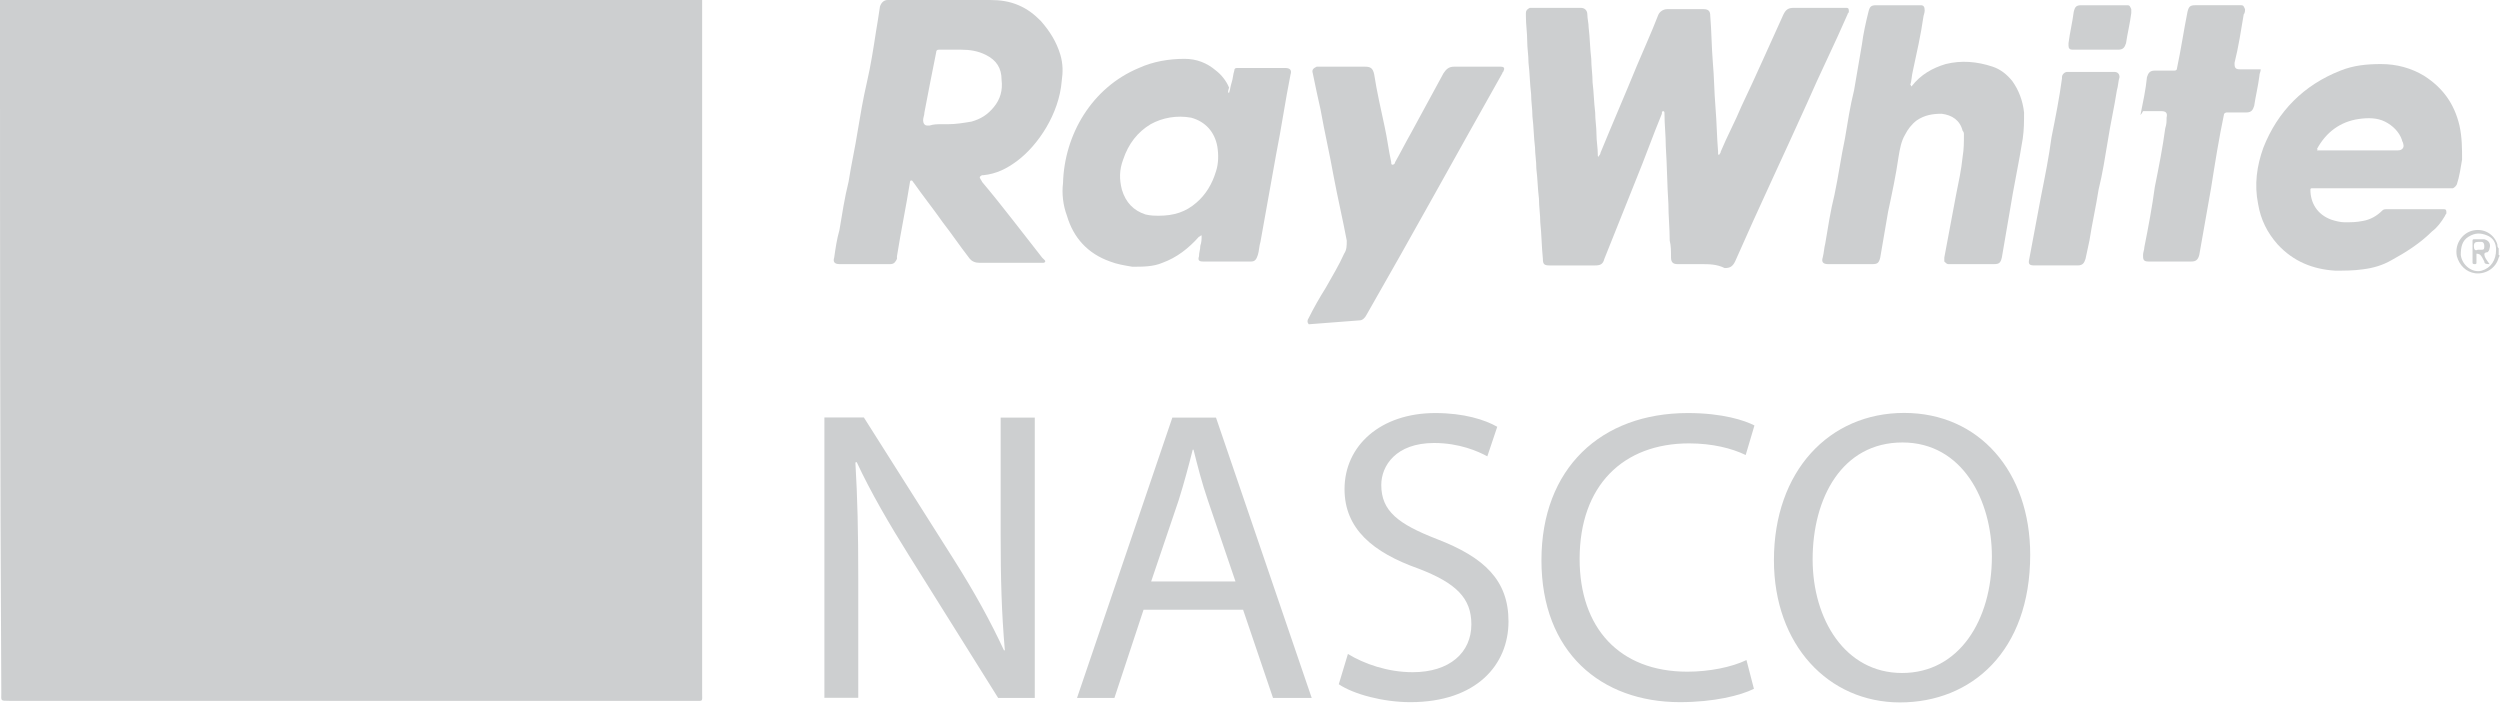
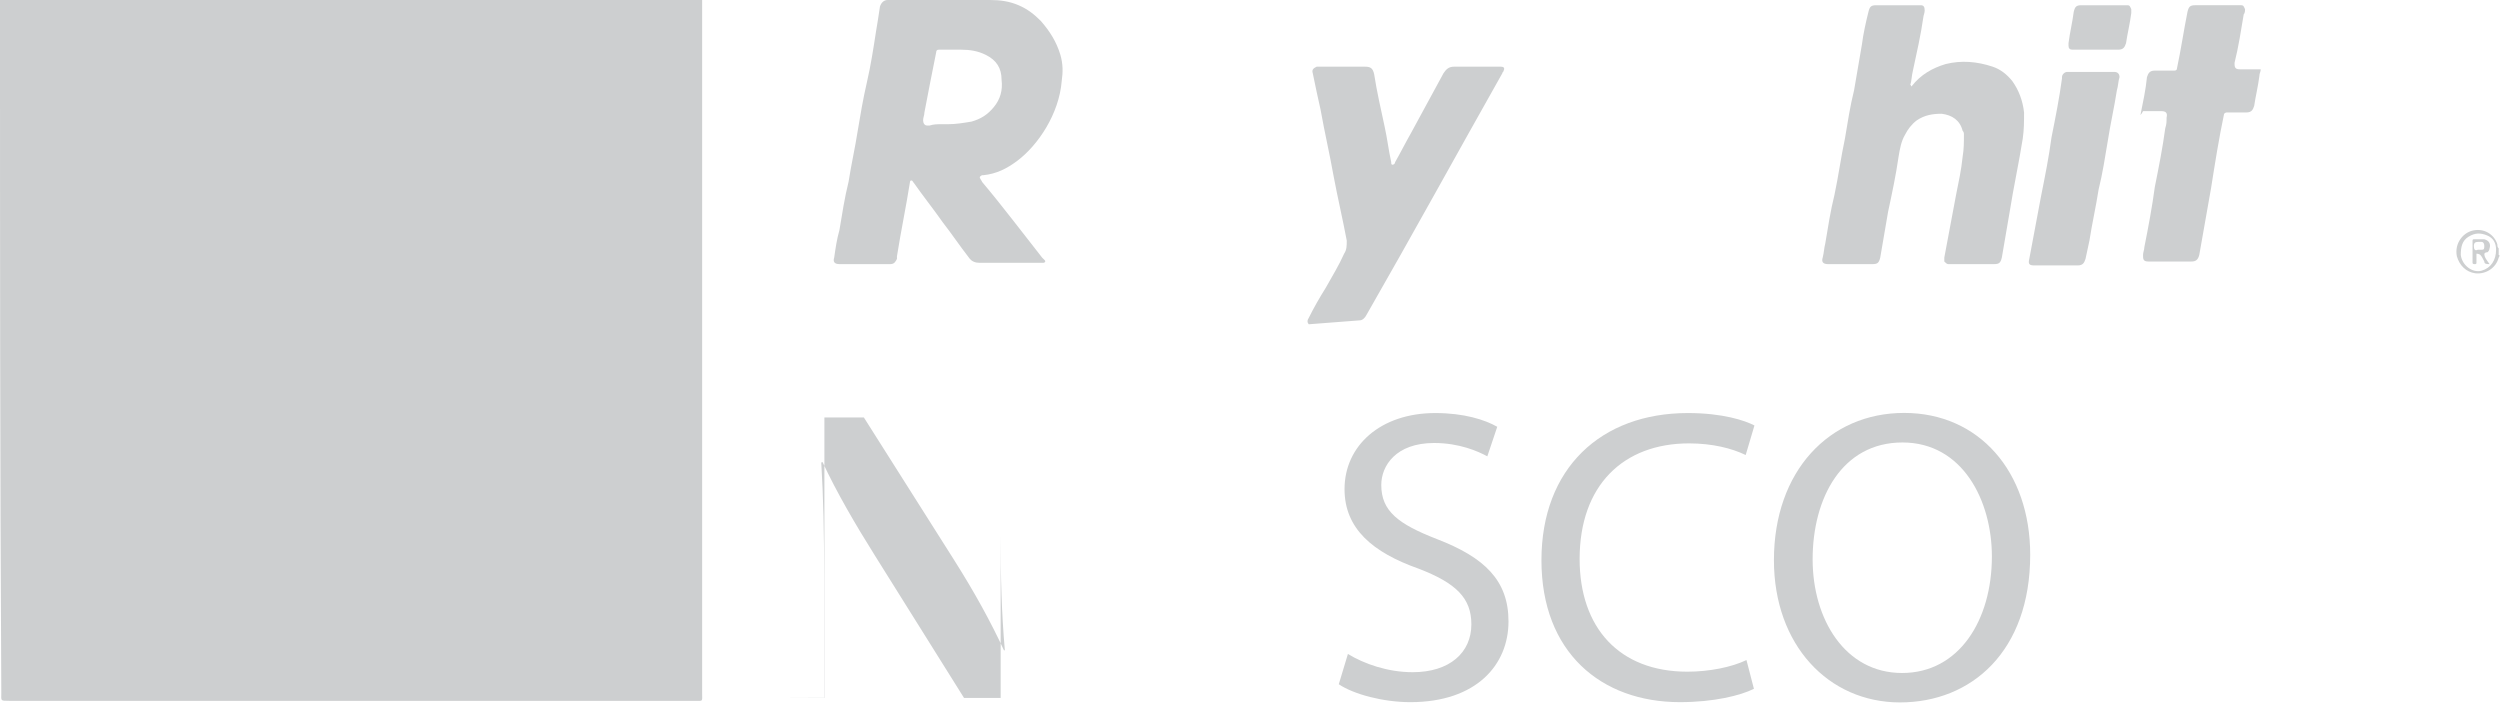
<svg xmlns="http://www.w3.org/2000/svg" id="Layer_2" viewBox="0 0 191.2 53.73">
  <defs>
    <style>.cls-1{fill:#cdcfd0;}</style>
  </defs>
  <g id="Layer_2-2">
    <g id="Layer_2-2">
      <g>
        <path class="cls-1" d="M53.7,0V53c0,.7,.1,.6-.6,.6H.7C0,53.6,.1,53.6,.1,53c-.1-17.5-.1-35-.1-52.6v-.4H53.7Z" />
        <path class="cls-1" d="M75.7,0c.8,0,1.5,.1,2.2,.4,.7,.3,1.2,.7,1.7,1.2,.7,.8,1.2,1.6,1.5,2.6,.2,.7,.2,1.3,.1,2-.2,2.5-1.8,4.9-3.4,6.1-.8,.6-1.6,1-2.6,1.1h-.1c-.2,.1-.2,.2-.1,.3,0,.1,.1,.1,.1,.2,1.6,1.9,3.1,3.9,4.6,5.8l.2,.2c.1,.1,0,.2-.1,.2h-4.9c-.3,0-.6-.1-.8-.4-.7-.9-1.3-1.8-2-2.7-.7-1-1.5-2-2.2-3-.1-.1-.1-.2-.2-.2s-.1,.1-.1,.1c-.3,1.9-.7,3.8-1,5.7v.2c-.1,.2-.2,.4-.5,.4h-3.9c-.4,0-.5-.2-.4-.5,.1-.7,.2-1.4,.4-2.1,.2-1.2,.4-2.5,.7-3.7,.2-1.3,.5-2.6,.7-3.9,.2-1.2,.4-2.4,.7-3.7,.3-1.3,.5-2.6,.7-3.9,.1-.6,.2-1.2,.3-1.9,.1-.3,.3-.5,.6-.5h7.8Zm-3.7,9.5h.5c.6,0,1.2-.1,1.8-.2,.7-.2,1.2-.5,1.7-1.1,.5-.6,.7-1.3,.6-2.1,0-.9-.4-1.5-1.2-1.9-.6-.3-1.2-.4-1.9-.4h-1.7q-.2,0-.2,.2c-.3,1.5-.6,3-.9,4.6,0,.2-.1,.4-.1,.6s.1,.4,.3,.4h.2c.3-.1,.6-.1,.9-.1h0Z" />
        <path class="cls-1" d="M100.1,24.8q-.2-.2,0-.5c.4-.8,.8-1.5,1.3-2.3,.5-.9,1-1.7,1.4-2.6,.2-.3,.2-.6,.2-1-.3-1.6-.7-3.3-1-4.9-.3-1.7-.7-3.4-1-5.1-.2-.9-.4-1.8-.6-2.8-.1-.3,.1-.4,.3-.5h3.7c.4,0,.6,.1,.7,.6,.2,1.3,.5,2.6,.8,4,.2,.9,.3,1.8,.5,2.7,0,.1,0,.2,.1,.2s.2-.1,.2-.2c.4-.7,.8-1.5,1.2-2.2,.8-1.5,1.7-3.1,2.5-4.6,.2-.3,.4-.5,.8-.5h3.6c.2,0,.3,.1,.2,.3,0,.1-.1,.1-.1,.2-3.5,6.2-6.9,12.4-10.4,18.5-.1,.2-.3,.4-.5,.4h0l-3.9,.3h0Z" />
        <path class="cls-1" d="M191.2,19.5c-.1,0,0,.1-.1,.2-.2,.8-1,1.3-1.8,1.2-.7-.1-1.2-.6-1.4-1.3-.2-1,.5-1.9,1.4-2,.8-.1,1.5,.4,1.7,1.1,0,.1,0,.2,.1,.3v.5h.1Zm-.3-.4c0-.5-.2-.9-.7-1.1s-.9-.2-1.4,.1c-.5,.3-.6,.8-.6,1.4,.1,.8,.9,1.4,1.6,1.2,.7-.2,1.1-.8,1.1-1.6h0Z" />
-         <path class="cls-1" d="M130.1,20.2h-1.8c-.3,0-.5-.1-.5-.5,0-.5,0-.9-.1-1.3,0-.9-.1-1.9-.1-2.8-.1-1.5-.1-2.9-.2-4.4,0-.8-.1-1.7-.1-2.5,0-.1,0-.2-.1-.2s-.1,.1-.1,.2c-.7,1.7-1.3,3.4-2,5.1-.8,2-1.6,4-2.4,6-.1,.4-.3,.5-.7,.5h-3.5c-.4,0-.5-.1-.5-.5-.1-1-.1-1.9-.2-2.8,0-.6-.1-1.2-.1-1.8-.1-.8-.1-1.5-.2-2.3,0-.6-.1-1.1-.1-1.6-.1-.8-.1-1.6-.2-2.4,0-.6-.1-1.1-.1-1.7-.1-.8-.1-1.6-.2-2.4,0-.6-.1-1.1-.1-1.7s-.1-1.2-.1-1.9v-.2c0-.2,.1-.3,.3-.4h3.9c.3,0,.5,.2,.5,.5s.1,.7,.1,1c.1,.8,.1,1.6,.2,2.4,0,.6,.1,1.2,.1,1.8,.1,.8,.1,1.5,.2,2.3,0,.6,.1,1.1,.1,1.7,0,.5,.1,1,.1,1.5v.1c0,.1,.1,.1,.1,0q.1-.1,.1-.2c.9-2.2,1.9-4.5,2.8-6.7,.5-1.2,1.1-2.5,1.6-3.8,.1-.3,.4-.5,.7-.5h2.8c.4,0,.5,.2,.5,.5,.1,1.2,.1,2.4,.2,3.6,.1,1.1,.1,2.2,.2,3.4s.1,2.2,.2,3.4v.2s.1,.1,.1,0q.1-.1,.1-.2c.5-1.2,1.1-2.3,1.6-3.5,1.1-2.3,2.1-4.6,3.2-7,.2-.4,.4-.5,.8-.5h4c.2,0,.2,.1,.2,.3,0,.1-.1,.1-.1,.2-1,2.3-2.1,4.5-3.1,6.8-1.8,4-3.7,8-5.5,12.1-.2,.4-.4,.5-.8,.5-.6-.3-1.2-.3-1.8-.3h0Z" />
-         <path class="cls-1" d="M94,7.1c.1-.3,.1-.5,.2-.8s.1-.6,.2-.9q0-.2,.2-.2h3.7c.4,0,.5,.2,.4,.5-.4,2-.7,4.1-1.1,6.1-.4,2.2-.8,4.5-1.2,6.7-.1,.3-.1,.7-.2,1s-.2,.5-.5,.5h-3.7c-.3,0-.4-.1-.3-.4,0-.3,.1-.5,.1-.8,.1-.3,.1-.5,.1-.8-.1,0-.1,.1-.2,.1-.8,.9-1.7,1.6-2.8,2-.7,.3-1.5,.3-2.3,.3-.6-.1-1.2-.2-1.7-.4-1.7-.6-2.8-1.8-3.3-3.5-.3-.8-.4-1.7-.3-2.5,.1-3.7,2.2-7.3,5.8-8.8,1.1-.5,2.3-.7,3.5-.7,.9,0,1.7,.3,2.4,.9,.4,.3,.8,.8,1,1.3-.1,.3-.1,.4,0,.4h0Zm-5.4,9.4c1.2,0,2.1-.3,2.9-1,.7-.6,1.2-1.4,1.5-2.4,.2-.6,.2-1.3,.1-1.9-.2-1.1-.9-1.9-2-2.2-1.1-.2-2.2,0-3.1,.5-1,.6-1.7,1.5-2.1,2.7-.3,.8-.3,1.5-.1,2.3,.3,1,.9,1.6,1.8,1.9,.4,.1,.8,.1,1,.1Z" />
        <path class="cls-1" d="M146.2,6.6h0c.7-.9,1.6-1.4,2.6-1.7,1.2-.3,2.4-.2,3.6,.2,.6,.2,1.1,.6,1.5,1.1,.5,.7,.8,1.5,.9,2.4,0,.7,0,1.3-.1,2-.3,1.9-.7,3.7-1,5.6-.2,1.2-.4,2.3-.6,3.5-.1,.4-.2,.5-.6,.5h-3.5c-.1,0-.2-.1-.3-.2v-.3c.3-1.6,.6-3.2,.9-4.8,.2-1,.4-1.9,.5-2.9,.1-.6,.1-1.1,.1-1.7,0-.1,0-.2-.1-.3-.2-.8-.8-1.2-1.6-1.3-.7,0-1.3,.1-1.9,.5-.4,.3-.7,.7-.9,1.1-.3,.5-.4,1.1-.5,1.7-.2,1.4-.5,2.8-.8,4.2-.2,1.2-.4,2.3-.6,3.5-.1,.4-.2,.5-.6,.5h-3.4c-.4,0-.5-.2-.4-.5,.1-.4,.1-.7,.2-1.1,.2-1.2,.4-2.5,.7-3.7,.3-1.4,.5-2.9,.8-4.3,.2-1.2,.4-2.5,.7-3.7,.2-1.2,.4-2.3,.6-3.5,.1-.8,.3-1.7,.5-2.5,.1-.4,.2-.5,.6-.5h3.4c.2,0,.3,.1,.3,.4,0,.2-.1,.4-.1,.5-.2,1.4-.5,2.7-.8,4.1-.1,.4-.1,.8-.2,1.1,.1,0,0,.1,.1,.1h0Z" />
-         <path class="cls-1" d="M182,14.4h-5.2q-.1,0-.1,.1c0,1,.5,1.9,1.6,2.3,.3,.1,.7,.2,1,.2,.5,0,.9,0,1.4-.1,.6-.1,1.1-.4,1.5-.8,.1-.1,.2-.1,.4-.1h4.3c.2,0,.2,.1,.2,.3,0,.1-.1,.1-.1,.2-.3,.5-.6,.9-1,1.2-.9,.9-2,1.6-3.1,2.2-.7,.4-1.4,.6-2.2,.7-.7,.1-1.4,.1-2.1,.1-1.7-.1-3.2-.7-4.4-2-.8-.9-1.3-1.9-1.5-3.1-.3-1.5-.1-2.9,.4-4.3,1.1-2.8,3.1-4.8,5.9-5.9,1-.4,2-.5,3.1-.5,1.2,0,2.3,.3,3.3,.9,1.4,.9,2.3,2.1,2.7,3.8,.2,.9,.2,1.8,.2,2.6-.1,.6-.2,1.3-.4,1.9q-.1,.2-.3,.3h-.4c-1.9,0-3.5,0-5.2,0h0Zm-4.8-2.9h6.2c.3,0,.5-.2,.4-.5,0-.1-.1-.2-.1-.3-.2-.6-.7-1.1-1.3-1.4-.6-.3-1.3-.3-2-.2-1.4,.2-2.5,1-3.2,2.3,.1,0,0,.1,0,.1h0Z" />
        <path class="cls-1" d="M163.7,8.8c.2-1,.4-1.9,.5-2.9,.1-.3,.2-.5,.6-.5h1.5q.2,0,.2-.2c.3-1.4,.5-2.8,.8-4.3,.1-.4,.2-.5,.6-.5h3.5c.2,0,.2,.1,.3,.3,0,.1,0,.3-.1,.4-.2,1.2-.4,2.5-.7,3.7v.1c0,.3,.1,.4,.4,.4h1.6c0,.2-.1,.3-.1,.5-.1,.8-.3,1.6-.4,2.3-.1,.3-.2,.5-.6,.5h-1.5q-.1,0-.2,.1c-.4,1.9-.7,3.8-1,5.7-.3,1.7-.6,3.4-.9,5.1-.1,.4-.3,.5-.6,.5h-3.3c-.4,0-.4-.2-.4-.5,0-.2,.1-.4,.1-.6,.3-1.5,.6-3.1,.8-4.6,.3-1.5,.6-3,.8-4.5,.1-.3,.1-.5,.1-.8,.1-.4-.1-.5-.4-.5h-1.4q-.1,.2-.2,.3h0Z" />
        <path class="cls-1" d="M157.3,20.3h-1.7c-.4,0-.5-.1-.4-.5,.3-1.6,.6-3.2,.9-4.8,.3-1.5,.6-3,.8-4.5,.3-1.5,.6-3,.8-4.5v-.1c0-.2,.2-.4,.4-.4h3.6c.3,0,.4,.2,.4,.4-.1,.3-.1,.7-.2,1-.2,1.3-.5,2.6-.7,3.9-.2,1.2-.4,2.5-.7,3.7-.2,1.3-.5,2.6-.7,3.9-.1,.5-.2,.9-.3,1.4-.1,.3-.2,.5-.6,.5h-1.6Z" />
        <path class="cls-1" d="M160.3,3.8h-1.8c-.2,0-.3-.1-.3-.3v-.2c.1-.8,.3-1.6,.4-2.4,.1-.4,.2-.5,.6-.5h3.5c.2,0,.2,.1,.3,.3v.3c-.1,.8-.3,1.6-.4,2.3-.1,.3-.2,.5-.6,.5-.5,0-1.1,0-1.7,0h0Z" />
        <path class="cls-1" d="M190.4,20.2s-.1,0,0,0c-.2,0-.4,0-.4-.2-.1-.2-.2-.4-.3-.5s-.3-.1-.3-.1v.7q0,.1-.1,.1c-.1,0-.2,0-.2-.1v-1.7q0-.1,.1-.1h.8c.4,.1,.5,.4,.4,.7,0,.1-.1,.3-.2,.3s-.1,0-.2,.1c0,.3,.2,.5,.4,.8h0Zm-.9-1.1h.3c.2,0,.2-.1,.2-.3s-.1-.3-.2-.3h-.3c-.2,0-.3,.1-.3,.3,0,.3,.1,.4,.3,.3h0Z" />
      </g>
    </g>
    <g>
-       <path class="cls-1" d="M63.05,53.38V31.93h3.02l6.87,10.85c1.59,2.51,2.83,4.77,3.85,6.97l.06-.03c-.25-2.86-.32-5.47-.32-8.81v-8.97h2.61v21.44h-2.8l-6.81-10.88c-1.5-2.39-2.93-4.84-4.01-7.16l-.1,.03c.16,2.7,.22,5.28,.22,8.84v9.16h-2.61Z" />
-       <path class="cls-1" d="M87.46,46.63l-2.23,6.75h-2.86l7.29-21.44h3.34l7.32,21.44h-2.96l-2.29-6.75h-7.6Zm7.03-2.16l-2.1-6.17c-.48-1.4-.8-2.67-1.11-3.91h-.06c-.32,1.27-.67,2.58-1.08,3.88l-2.1,6.2h6.46Z" />
+       <path class="cls-1" d="M63.05,53.38V31.93h3.02l6.87,10.85c1.59,2.51,2.83,4.77,3.85,6.97l.06-.03c-.25-2.86-.32-5.47-.32-8.81v-8.97v21.44h-2.8l-6.81-10.88c-1.5-2.39-2.93-4.84-4.01-7.16l-.1,.03c.16,2.7,.22,5.28,.22,8.84v9.16h-2.61Z" />
      <path class="cls-1" d="M103.08,50.01c1.24,.76,3.05,1.4,4.96,1.4,2.83,0,4.49-1.5,4.49-3.66,0-2-1.15-3.15-4.04-4.26-3.5-1.24-5.66-3.05-5.66-6.08,0-3.34,2.77-5.82,6.94-5.82,2.2,0,3.79,.51,4.74,1.05l-.76,2.26c-.7-.38-2.13-1.02-4.07-1.02-2.93,0-4.04,1.75-4.04,3.21,0,2,1.3,2.99,4.26,4.14,3.63,1.4,5.47,3.15,5.47,6.3,0,3.31-2.45,6.17-7.51,6.17-2.07,0-4.33-.6-5.47-1.37l.7-2.32Z" />
      <path class="cls-1" d="M134.14,52.68c-1.02,.51-3.05,1.02-5.66,1.02-6.04,0-10.59-3.82-10.59-10.85s4.55-11.26,11.2-11.26c2.67,0,4.36,.57,5.09,.95l-.67,2.26c-1.05-.51-2.54-.89-4.33-.89-5.03,0-8.37,3.21-8.37,8.84,0,5.25,3.02,8.62,8.24,8.62,1.69,0,3.4-.35,4.52-.89l.57,2.2Z" />
      <path class="cls-1" d="M155.27,42.43c0,7.38-4.49,11.29-9.96,11.29s-9.64-4.39-9.64-10.88c0-6.81,4.23-11.26,9.96-11.26s9.64,4.49,9.64,10.85Zm-16.64,.35c0,4.58,2.48,8.69,6.84,8.69s6.87-4.04,6.87-8.91c0-4.26-2.23-8.72-6.84-8.72s-6.87,4.23-6.87,8.94Z" />
    </g>
  </g>
</svg>